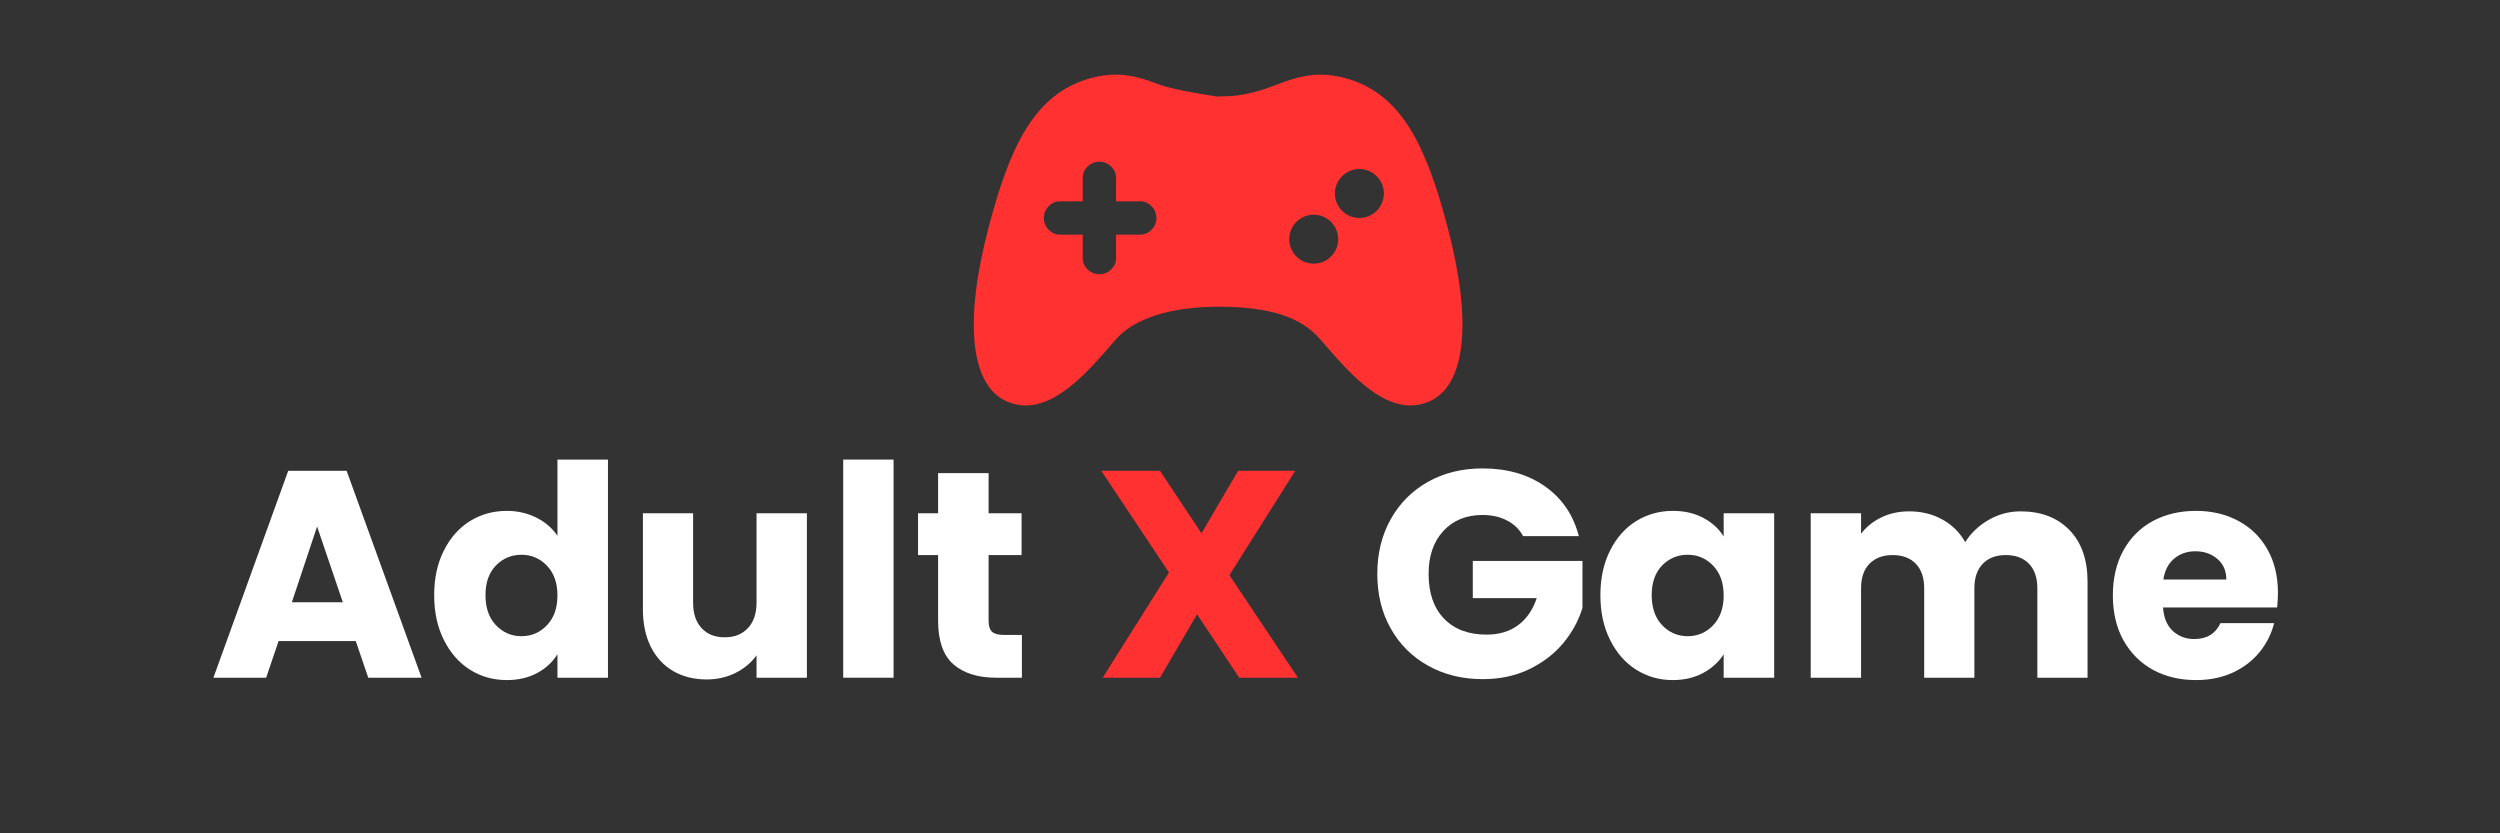
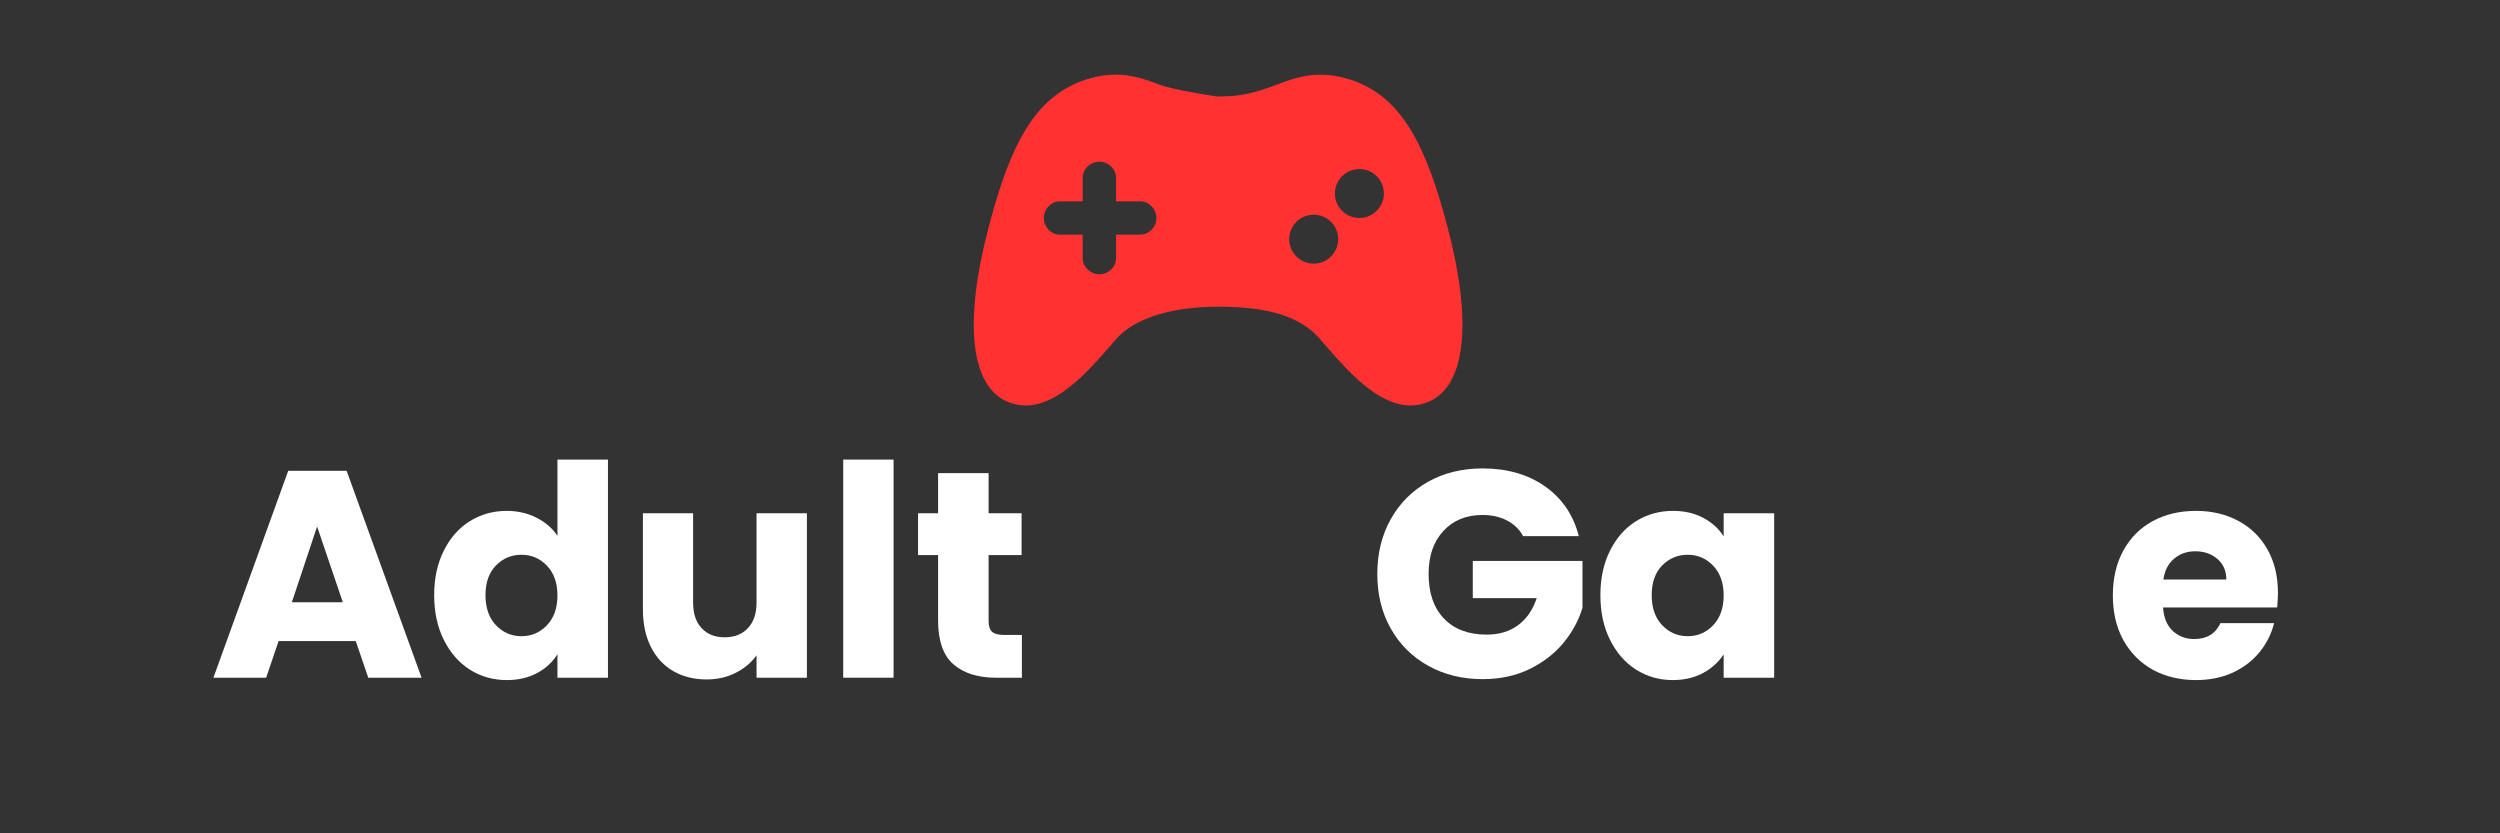
<svg xmlns="http://www.w3.org/2000/svg" width="330" zoomAndPan="magnify" viewBox="0 0 247.5 82.5" height="110" preserveAspectRatio="xMidYMid meet">
  <rect x="0" y="0" width="247.5" height="82.5" fill="#333333" stroke="none" />
  <defs>
    <clipPath id="5a547f15a7">
      <path d="M 96 7.395 L 145 7.395 L 145 40.195 L 96 40.195 Z M 96 7.395 " />
    </clipPath>
  </defs>
  <g id="124844a8b4">
    <g style="fill:#ffffff;fill-opacity:1;">
      <g transform="translate(20.659, 67.093)">
        <path style="stroke:none" d="M 14.562 -3.625 L 6.922 -3.625 L 5.688 0 L 0.469 0 L 7.875 -20.484 L 13.656 -20.484 L 21.078 0 L 15.797 0 Z M 13.281 -7.469 L 10.734 -14.969 L 8.234 -7.469 Z M 13.281 -7.469 " />
      </g>
    </g>
    <g style="fill:#ffffff;fill-opacity:1;">
      <g transform="translate(42.172, 67.093)">
        <path style="stroke:none" d="M 0.812 -8.172 C 0.812 -9.848 1.129 -11.316 1.766 -12.578 C 2.398 -13.848 3.258 -14.82 4.344 -15.5 C 5.438 -16.176 6.656 -16.516 8 -16.516 C 9.07 -16.516 10.051 -16.289 10.938 -15.844 C 11.82 -15.395 12.516 -14.797 13.016 -14.047 L 13.016 -21.594 L 18.016 -21.594 L 18.016 0 L 13.016 0 L 13.016 -2.328 C 12.547 -1.555 11.879 -0.938 11.016 -0.469 C 10.148 0 9.145 0.234 8 0.234 C 6.656 0.234 5.438 -0.109 4.344 -0.797 C 3.258 -1.492 2.398 -2.477 1.766 -3.75 C 1.129 -5.02 0.812 -6.492 0.812 -8.172 Z M 13.016 -8.141 C 13.016 -9.391 12.664 -10.375 11.969 -11.094 C 11.281 -11.812 10.441 -12.172 9.453 -12.172 C 8.461 -12.172 7.617 -11.816 6.922 -11.109 C 6.234 -10.398 5.891 -9.422 5.891 -8.172 C 5.891 -6.922 6.234 -5.93 6.922 -5.203 C 7.617 -4.473 8.461 -4.109 9.453 -4.109 C 10.441 -4.109 11.281 -4.469 11.969 -5.188 C 12.664 -5.914 13.016 -6.898 13.016 -8.141 Z M 13.016 -8.141 " />
      </g>
    </g>
    <g style="fill:#ffffff;fill-opacity:1;">
      <g transform="translate(61.992, 67.093)">
        <path style="stroke:none" d="M 17.891 -16.281 L 17.891 0 L 12.906 0 L 12.906 -2.219 C 12.395 -1.5 11.707 -0.922 10.844 -0.484 C 9.977 -0.047 9.02 0.172 7.969 0.172 C 6.719 0.172 5.613 -0.102 4.656 -0.656 C 3.707 -1.207 2.969 -2.008 2.438 -3.062 C 1.914 -4.113 1.656 -5.348 1.656 -6.766 L 1.656 -16.281 L 6.625 -16.281 L 6.625 -7.438 C 6.625 -6.352 6.906 -5.508 7.469 -4.906 C 8.031 -4.301 8.789 -4 9.75 -4 C 10.719 -4 11.484 -4.301 12.047 -4.906 C 12.617 -5.508 12.906 -6.352 12.906 -7.438 L 12.906 -16.281 Z M 17.891 -16.281 " />
      </g>
    </g>
    <g style="fill:#ffffff;fill-opacity:1;">
      <g transform="translate(81.666, 67.093)">
        <path style="stroke:none" d="M 6.797 -21.594 L 6.797 0 L 1.812 0 L 1.812 -21.594 Z M 6.797 -21.594 " />
      </g>
    </g>
    <g style="fill:#ffffff;fill-opacity:1;">
      <g transform="translate(90.277, 67.093)">
        <path style="stroke:none" d="M 10.891 -4.234 L 10.891 0 L 8.344 0 C 6.539 0 5.129 -0.441 4.109 -1.328 C 3.098 -2.211 2.594 -3.656 2.594 -5.656 L 2.594 -12.141 L 0.609 -12.141 L 0.609 -16.281 L 2.594 -16.281 L 2.594 -20.25 L 7.594 -20.25 L 7.594 -16.281 L 10.859 -16.281 L 10.859 -12.141 L 7.594 -12.141 L 7.594 -5.609 C 7.594 -5.117 7.707 -4.766 7.938 -4.547 C 8.176 -4.336 8.566 -4.234 9.109 -4.234 Z M 10.891 -4.234 " />
      </g>
    </g>
    <g style="fill:#ffffff;fill-opacity:1;">
      <g transform="translate(102.129, 67.093)">
        <path style="stroke:none" d="" />
      </g>
    </g>
    <g style="fill:#ff3131;fill-opacity:1;">
      <g transform="translate(108.323, 67.093)">
-         <path style="stroke:none" d="M 14.359 0 L 10.188 -6.281 L 6.516 0 L 0.844 0 L 7.406 -10.422 L 0.703 -20.484 L 6.516 -20.484 L 10.625 -14.297 L 14.25 -20.484 L 19.906 -20.484 L 13.391 -10.156 L 20.172 0 Z M 14.359 0 " />
-       </g>
+         </g>
    </g>
    <g style="fill:#ffffff;fill-opacity:1;">
      <g transform="translate(129.196, 67.093)">
        <path style="stroke:none" d="" />
      </g>
    </g>
    <g style="fill:#ffffff;fill-opacity:1;">
      <g transform="translate(135.384, 67.093)">
        <path style="stroke:none" d="M 15.406 -14.016 C 15.039 -14.691 14.508 -15.207 13.812 -15.562 C 13.125 -15.926 12.316 -16.109 11.391 -16.109 C 9.766 -16.109 8.469 -15.578 7.5 -14.516 C 6.531 -13.461 6.047 -12.051 6.047 -10.281 C 6.047 -8.383 6.555 -6.906 7.578 -5.844 C 8.598 -4.789 10.004 -4.266 11.797 -4.266 C 13.016 -4.266 14.047 -4.57 14.891 -5.188 C 15.742 -5.812 16.363 -6.707 16.75 -7.875 L 10.422 -7.875 L 10.422 -11.562 L 21.281 -11.562 L 21.281 -6.922 C 20.906 -5.672 20.273 -4.508 19.391 -3.438 C 18.504 -2.375 17.379 -1.508 16.016 -0.844 C 14.66 -0.188 13.125 0.141 11.406 0.141 C 9.383 0.141 7.582 -0.301 6 -1.188 C 4.414 -2.07 3.18 -3.301 2.297 -4.875 C 1.41 -6.445 0.969 -8.25 0.969 -10.281 C 0.969 -12.301 1.41 -14.102 2.297 -15.688 C 3.18 -17.27 4.41 -18.504 5.984 -19.391 C 7.555 -20.273 9.359 -20.719 11.391 -20.719 C 13.836 -20.719 15.898 -20.125 17.578 -18.938 C 19.266 -17.75 20.379 -16.109 20.922 -14.016 Z M 15.406 -14.016 " />
      </g>
    </g>
    <g style="fill:#ffffff;fill-opacity:1;">
      <g transform="translate(157.627, 67.093)">
        <path style="stroke:none" d="M 0.812 -8.172 C 0.812 -9.848 1.129 -11.316 1.766 -12.578 C 2.398 -13.848 3.258 -14.82 4.344 -15.5 C 5.438 -16.176 6.656 -16.516 8 -16.516 C 9.145 -16.516 10.148 -16.281 11.016 -15.812 C 11.879 -15.352 12.547 -14.742 13.016 -13.984 L 13.016 -16.281 L 18.016 -16.281 L 18.016 0 L 13.016 0 L 13.016 -2.312 C 12.523 -1.551 11.848 -0.938 10.984 -0.469 C 10.117 0 9.113 0.234 7.969 0.234 C 6.645 0.234 5.438 -0.109 4.344 -0.797 C 3.258 -1.492 2.398 -2.477 1.766 -3.75 C 1.129 -5.02 0.812 -6.492 0.812 -8.172 Z M 13.016 -8.141 C 13.016 -9.391 12.664 -10.375 11.969 -11.094 C 11.281 -11.812 10.441 -12.172 9.453 -12.172 C 8.461 -12.172 7.617 -11.816 6.922 -11.109 C 6.234 -10.398 5.891 -9.422 5.891 -8.172 C 5.891 -6.922 6.234 -5.93 6.922 -5.203 C 7.617 -4.473 8.461 -4.109 9.453 -4.109 C 10.441 -4.109 11.281 -4.469 11.969 -5.188 C 12.664 -5.914 13.016 -6.898 13.016 -8.141 Z M 13.016 -8.141 " />
      </g>
    </g>
    <g style="fill:#ffffff;fill-opacity:1;">
      <g transform="translate(177.448, 67.093)">
-         <path style="stroke:none" d="M 22.594 -16.469 C 24.613 -16.469 26.223 -15.852 27.422 -14.625 C 28.617 -13.395 29.219 -11.691 29.219 -9.516 L 29.219 0 L 24.25 0 L 24.25 -8.844 C 24.25 -9.895 23.973 -10.707 23.422 -11.281 C 22.867 -11.852 22.102 -12.141 21.125 -12.141 C 20.156 -12.141 19.395 -11.852 18.844 -11.281 C 18.289 -10.707 18.016 -9.895 18.016 -8.844 L 18.016 0 L 13.047 0 L 13.047 -8.844 C 13.047 -9.895 12.77 -10.707 12.219 -11.281 C 11.664 -11.852 10.898 -12.141 9.922 -12.141 C 8.953 -12.141 8.188 -11.852 7.625 -11.281 C 7.07 -10.707 6.797 -9.895 6.797 -8.844 L 6.797 0 L 1.812 0 L 1.812 -16.281 L 6.797 -16.281 L 6.797 -14.25 C 7.305 -14.926 7.969 -15.461 8.781 -15.859 C 9.602 -16.266 10.531 -16.469 11.562 -16.469 C 12.781 -16.469 13.867 -16.203 14.828 -15.672 C 15.797 -15.148 16.555 -14.398 17.109 -13.422 C 17.672 -14.316 18.438 -15.047 19.406 -15.609 C 20.383 -16.18 21.445 -16.469 22.594 -16.469 Z M 22.594 -16.469 " />
-       </g>
+         </g>
    </g>
    <g style="fill:#ffffff;fill-opacity:1;">
      <g transform="translate(208.36, 67.093)">
        <path style="stroke:none" d="M 17.156 -8.406 C 17.156 -7.938 17.129 -7.453 17.078 -6.953 L 5.781 -6.953 C 5.852 -5.93 6.176 -5.156 6.75 -4.625 C 7.332 -4.094 8.039 -3.828 8.875 -3.828 C 10.113 -3.828 10.977 -4.352 11.469 -5.406 L 16.781 -5.406 C 16.508 -4.332 16.02 -3.363 15.312 -2.5 C 14.602 -1.645 13.711 -0.973 12.641 -0.484 C 11.566 -0.004 10.367 0.234 9.047 0.234 C 7.453 0.234 6.031 -0.102 4.781 -0.781 C 3.539 -1.469 2.566 -2.441 1.859 -3.703 C 1.16 -4.973 0.812 -6.453 0.812 -8.141 C 0.812 -9.836 1.156 -11.316 1.844 -12.578 C 2.539 -13.848 3.508 -14.82 4.75 -15.5 C 6 -16.176 7.43 -16.516 9.047 -16.516 C 10.617 -16.516 12.02 -16.18 13.25 -15.516 C 14.477 -14.859 15.438 -13.914 16.125 -12.688 C 16.812 -11.469 17.156 -10.039 17.156 -8.406 Z M 12.047 -9.719 C 12.047 -10.57 11.754 -11.25 11.172 -11.75 C 10.586 -12.258 9.859 -12.516 8.984 -12.516 C 8.148 -12.516 7.445 -12.27 6.875 -11.781 C 6.301 -11.301 5.945 -10.613 5.812 -9.719 Z M 12.047 -9.719 " />
      </g>
    </g>
    <g clip-rule="nonzero" clip-path="url(#5a547f15a7)">
      <path style=" stroke:none;fill-rule:nonzero;fill:#ff3131;fill-opacity:1;" d="M 143.34 22.602 C 141.23 14.551 138.797 9.258 133.195 7.734 C 132.34 7.504 131.531 7.391 130.73 7.391 C 129.043 7.391 127.68 7.898 126.363 8.395 C 125.148 8.848 123.793 9.344 121.922 9.512 L 120.52 9.555 C 120.52 9.562 116.285 8.941 114.809 8.387 C 113.496 7.895 112.141 7.387 110.457 7.387 C 109.652 7.387 108.848 7.5 107.992 7.734 C 102.383 9.258 99.953 14.551 97.848 22.602 C 95.406 31.926 96.082 38.176 99.699 39.754 C 100.289 40.012 100.91 40.141 101.543 40.141 C 104.758 40.141 107.719 36.758 109.879 34.285 L 110.469 33.605 C 112.23 31.543 115.922 30.363 120.594 30.363 C 125.672 30.363 128.797 31.363 130.715 33.605 L 131.305 34.289 C 133.465 36.758 136.422 40.141 139.641 40.141 C 140.277 40.141 140.895 40.008 141.48 39.754 C 145.102 38.176 145.777 31.926 143.34 22.602 Z M 112.902 23.23 L 110.488 23.23 L 110.488 25.57 C 110.488 26.43 109.734 27.152 108.84 27.152 C 107.945 27.152 107.188 26.43 107.188 25.57 L 107.188 23.23 L 104.918 23.23 C 104.062 23.23 103.34 22.477 103.34 21.582 C 103.34 20.688 104.062 19.93 104.918 19.93 L 107.188 19.93 L 107.188 17.59 C 107.188 16.734 107.945 16.008 108.84 16.008 C 109.734 16.008 110.488 16.734 110.488 17.59 L 110.488 19.93 L 112.902 19.93 C 113.758 19.93 114.484 20.688 114.484 21.582 C 114.484 22.477 113.758 23.23 112.902 23.23 Z M 130.059 26.102 C 128.719 26.102 127.633 25.016 127.633 23.68 C 127.633 22.34 128.723 21.254 130.059 21.254 C 131.395 21.254 132.48 22.344 132.48 23.68 C 132.48 25.016 131.395 26.102 130.059 26.102 Z M 134.582 21.582 C 133.242 21.582 132.156 20.492 132.156 19.156 C 132.156 17.82 133.246 16.734 134.582 16.734 C 135.914 16.734 137.004 17.82 137.004 19.156 C 137.004 20.492 135.914 21.582 134.582 21.582 Z M 134.582 21.582 " />
    </g>
  </g>
</svg>